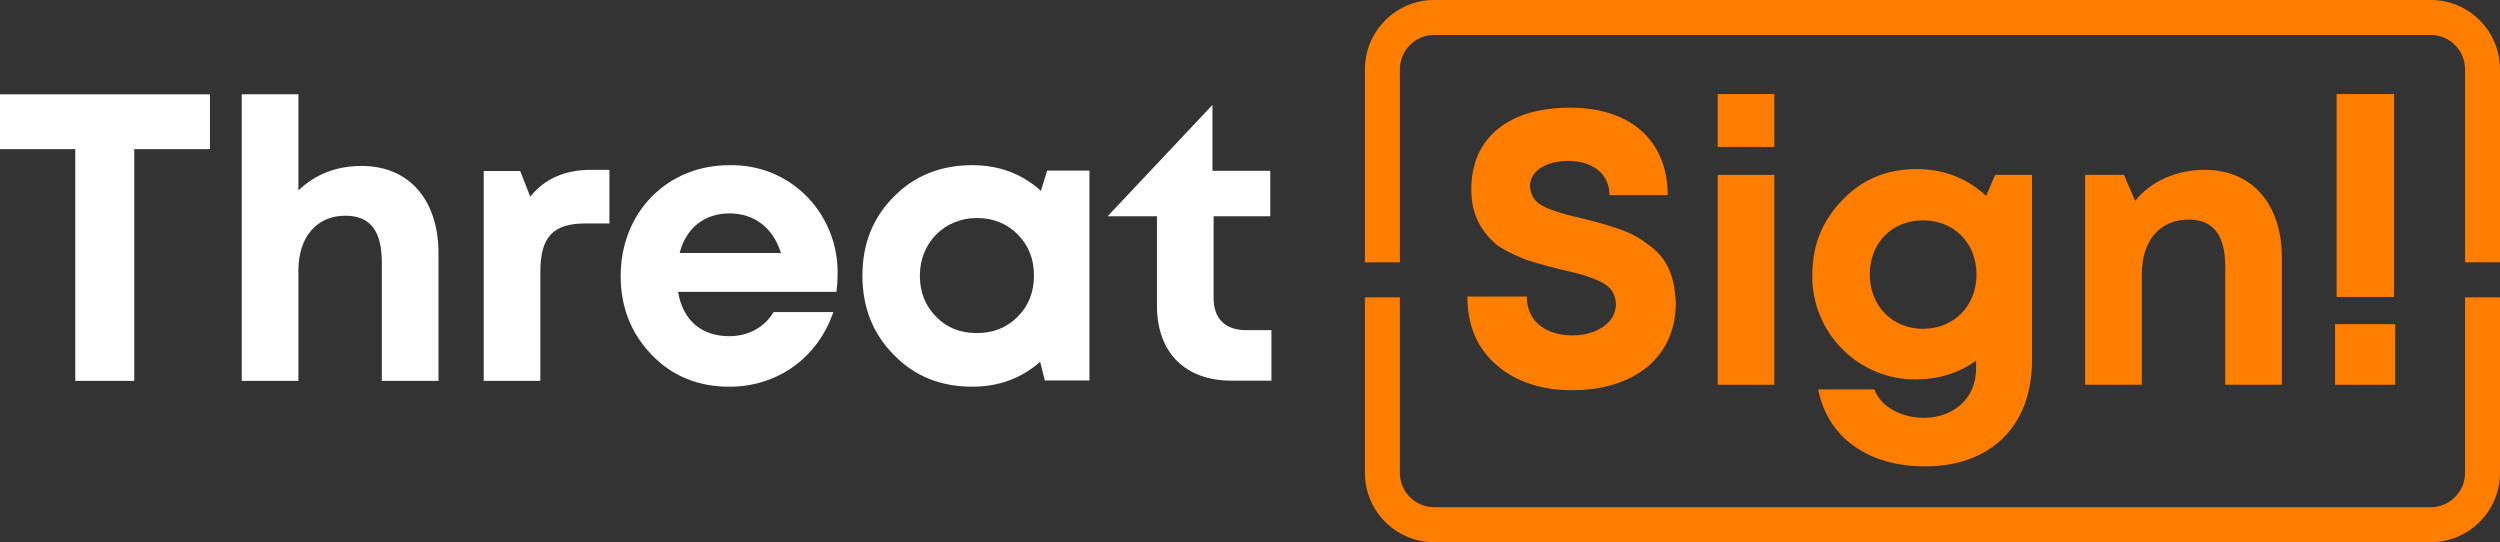
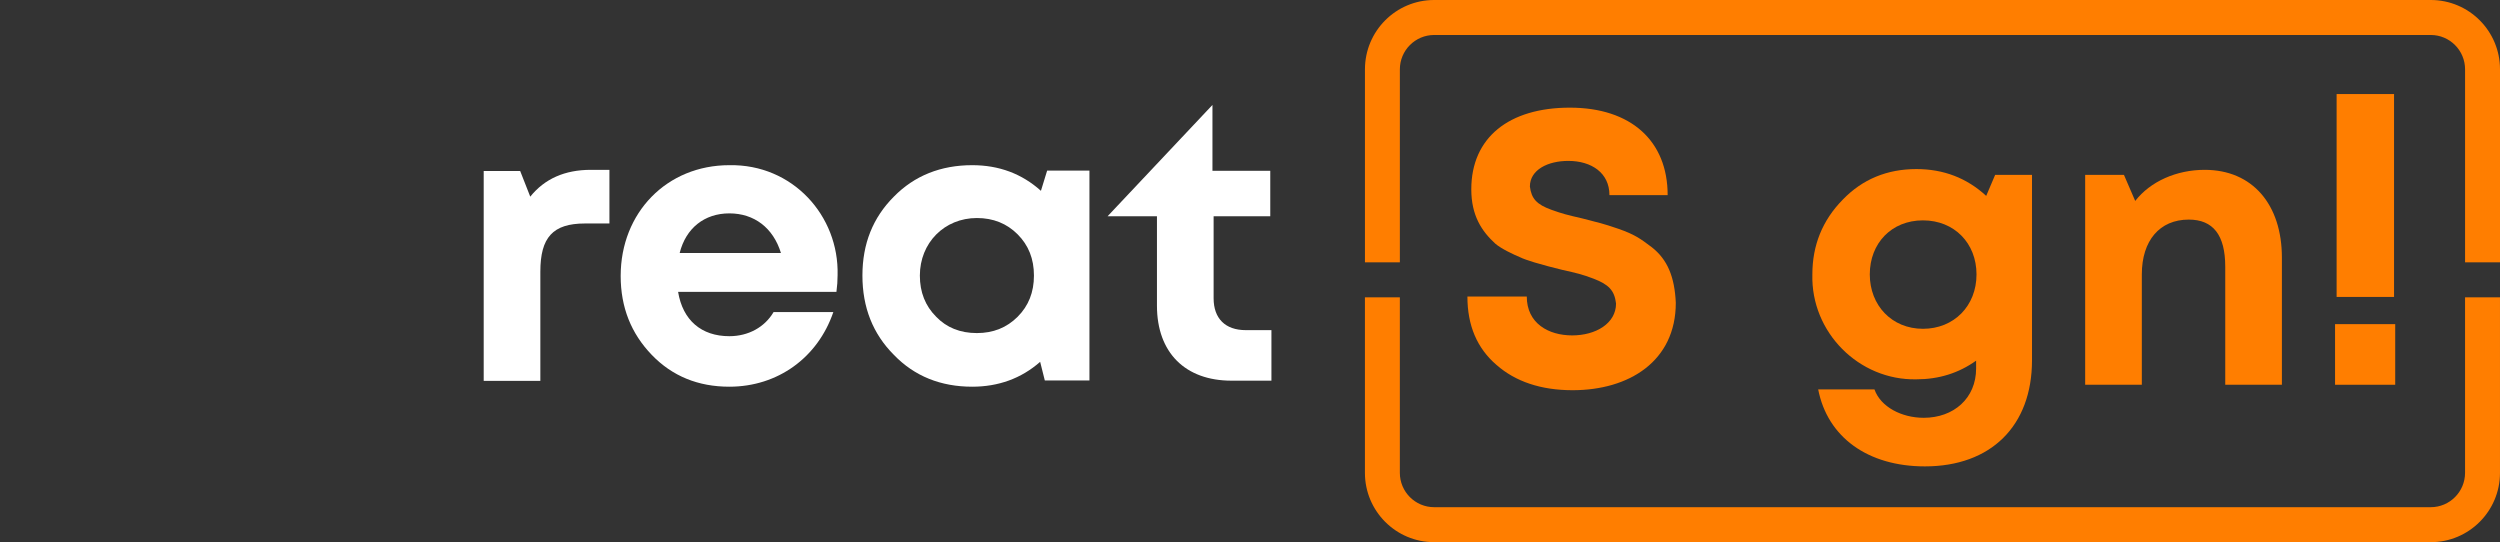
<svg xmlns="http://www.w3.org/2000/svg" width="166" height="36" viewBox="0 0 166 36" fill="none">
  <rect x="0" y="0" width="166" height="36" fill="#333333" stroke="none" />
-   <path d="M13.94 6.265V9.903H8.915V25.29H4.999V9.903H0V6.265H13.94Z" fill="white" />
-   <path d="M29.116 16.826V25.29H25.354V17.445C25.354 15.355 24.607 14.323 22.932 14.323C21.051 14.323 19.814 15.716 19.814 17.961V25.29H16.052V6.258H19.814V12.645C20.948 11.561 22.339 11.019 24.014 11.019C27.183 11.019 29.116 13.29 29.116 16.826Z" fill="white" />
  <path d="M40.466 11.277V14.839H38.843C36.704 14.839 35.879 15.768 35.879 18.039V25.29H32.118V11.355H34.54L35.209 13.058C36.163 11.871 37.503 11.277 39.229 11.277H40.466Z" fill="white" />
  <path d="M55.539 19.381H45.026C45.336 21.265 46.572 22.323 48.428 22.323C49.69 22.323 50.772 21.729 51.365 20.723H55.333C54.302 23.742 51.648 25.677 48.428 25.677C46.366 25.677 44.64 24.981 43.274 23.561C41.909 22.142 41.213 20.413 41.213 18.323C41.213 14.116 44.279 10.968 48.428 10.968C52.627 10.89 55.719 14.323 55.616 18.271C55.616 18.632 55.591 18.994 55.539 19.381ZM45.13 16.8H51.855C51.339 15.123 50.077 14.168 48.428 14.168C46.779 14.168 45.542 15.148 45.13 16.8Z" fill="white" />
  <path d="M69.53 11.329H72.339V25.265H69.376L69.066 24.026C67.804 25.136 66.284 25.677 64.557 25.677C62.47 25.677 60.718 24.981 59.352 23.561C57.961 22.168 57.265 20.413 57.265 18.297C57.265 16.181 57.961 14.452 59.352 13.058C60.718 11.665 62.47 10.968 64.557 10.968C66.335 10.968 67.855 11.536 69.118 12.671L69.53 11.329ZM64.866 22.116C65.949 22.116 66.85 21.755 67.572 21.032C68.293 20.31 68.654 19.407 68.654 18.297C68.654 17.187 68.293 16.284 67.572 15.561C66.85 14.839 65.949 14.477 64.866 14.477C62.702 14.477 61.079 16.129 61.079 18.297C61.079 19.407 61.44 20.31 62.161 21.032C62.857 21.755 63.758 22.116 64.866 22.116Z" fill="white" />
  <path d="M84.423 21.921V25.276H81.769C78.703 25.276 76.822 23.418 76.822 20.296V14.36H73.543L80.507 6.968V11.341H84.346V14.36H80.584V19.805C80.584 21.147 81.357 21.921 82.722 21.921H84.423Z" fill="white" />
  <path d="M163.68 19.742V31.397C163.68 32.654 162.658 33.677 161.403 33.677H95.227C93.972 33.677 92.95 32.654 92.95 31.397V19.742H90.631V31.397C90.631 33.939 92.689 36 95.227 36H161.403C163.941 36 165.999 33.939 165.999 31.397V19.742H163.68Z" fill="#FF7E00" />
  <path d="M92.951 17.419V4.603C92.951 3.346 93.973 2.323 95.228 2.323H161.405C162.659 2.323 163.681 3.346 163.681 4.603V17.419H166V4.603C166 2.061 163.943 0 161.405 0H95.228C92.69 0 90.633 2.061 90.633 4.603V17.419H92.951Z" fill="#FF7E00" />
  <path d="M99.369 24.232C98.08 23.123 97.436 21.626 97.436 19.69H101.378C101.378 21.471 102.821 22.271 104.393 22.271C105.965 22.271 107.305 21.471 107.305 20.155C107.202 19.277 106.815 18.89 105.81 18.503C105.063 18.219 104.728 18.142 103.697 17.91C102.873 17.703 102.667 17.652 101.868 17.419C101.456 17.29 101.146 17.187 100.94 17.084C100.502 16.903 99.678 16.516 99.291 16.181C98.389 15.355 97.694 14.323 97.694 12.568C97.694 9.135 100.193 7.148 104.238 7.148C108.284 7.148 110.732 9.342 110.732 12.955H106.867C106.867 11.484 105.681 10.684 104.135 10.684C102.77 10.684 101.585 11.277 101.585 12.387C101.688 13.187 102.023 13.574 103.027 13.935C103.749 14.194 104.058 14.271 105.063 14.503C106.248 14.813 106.351 14.813 107.485 15.2C108.516 15.561 108.928 15.845 109.675 16.413C110.732 17.239 111.195 18.4 111.273 20.103C111.273 24 108.155 25.91 104.419 25.91C102.332 25.91 100.631 25.342 99.369 24.232Z" fill="#FF7E00" />
-   <path d="M114.054 9.755V6.245H117.816V9.755H114.054ZM114.054 25.548V11.613H117.816V25.548H114.054Z" fill="#FF7E00" />
  <path d="M132.477 11.613H134.925V23.923C134.925 28.284 132.193 30.968 127.813 30.968C124.026 30.968 121.346 29.032 120.728 25.858H124.464C124.876 27.019 126.267 27.742 127.736 27.742C129.72 27.742 131.214 26.452 131.214 24.465V23.948C130.055 24.774 128.741 25.187 127.246 25.187C123.433 25.265 120.238 22.064 120.341 18.219C120.341 16.284 121.011 14.632 122.351 13.264C123.665 11.897 125.314 11.226 127.246 11.226C129.05 11.226 130.596 11.819 131.884 13.007L132.477 11.613ZM131.24 18.219C131.24 16.155 129.771 14.632 127.684 14.632C125.597 14.632 124.154 16.155 124.154 18.219C124.154 20.284 125.623 21.832 127.684 21.832C129.746 21.832 131.24 20.31 131.24 18.219Z" fill="#FF7E00" />
  <path d="M151.518 17.11V25.548H147.756V17.703C147.756 15.613 146.957 14.581 145.334 14.581C143.402 14.581 142.217 15.974 142.217 18.219V25.548H138.455V11.613H141.031L141.778 13.342C142.783 12.052 144.51 11.277 146.391 11.277C149.56 11.277 151.518 13.574 151.518 17.11Z" fill="#FF7E00" />
  <path d="M155.048 25.548V21.523H159.042V25.548H155.048ZM155.151 19.716V6.245H158.965V19.716H155.151Z" fill="#FF7E00" />
</svg>